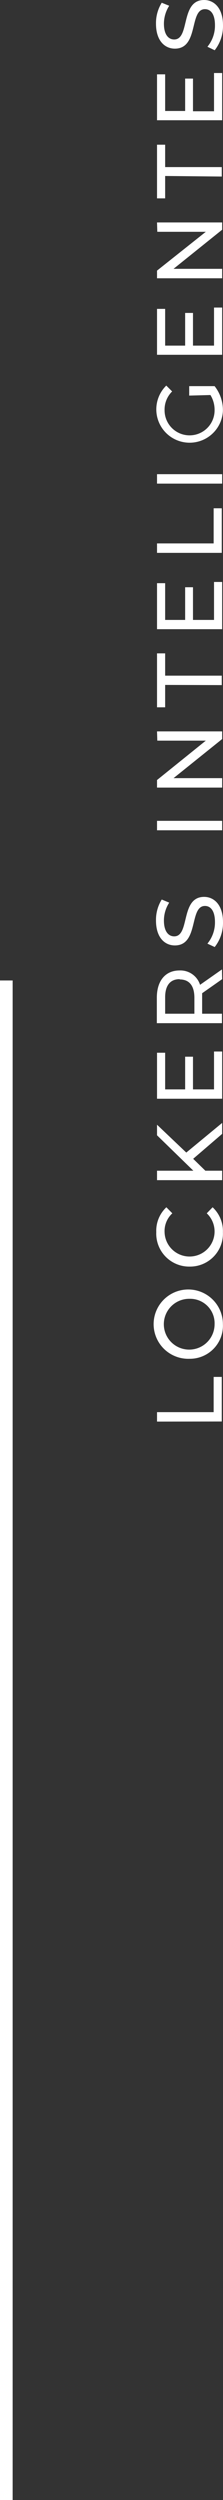
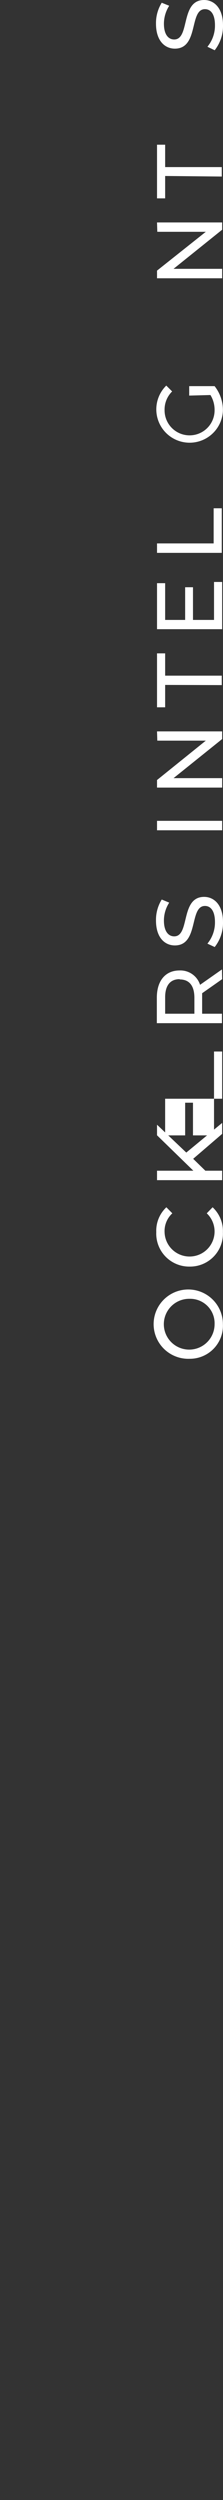
<svg xmlns="http://www.w3.org/2000/svg" xmlns:ns1="http://sodipodi.sourceforge.net/DTD/sodipodi-0.dtd" xmlns:ns2="http://www.inkscape.org/namespaces/inkscape" id="Camada_1" data-name="Camada 1" viewBox="0 0 23.631 264.67" version="1.1" ns1:docname="ÍCONES DO SITE-21.svg" width="23.631" height="264.67" ns2:version="1.1 (c68e22c387, 2021-05-23)">
  <rect x="0" y="0" width="23.631" height="264.67" fill="#333333" stroke="none" />
  <ns1:namedview id="namedview47" pagecolor="#ffffff" bordercolor="#666666" borderopacity="1.0" ns2:pageshadow="2" ns2:pageopacity="0" ns2:pagecheckerboard="0" showgrid="false" ns2:zoom="2.91" ns2:cx="-56.872852" ns2:cy="128.52234" ns2:window-width="3840" ns2:window-height="2066" ns2:window-x="2038" ns2:window-y="-11" ns2:window-maximized="1" ns2:current-layer="Camada_1" />
  <defs id="defs4">
    <style id="style2">.cls-1{fill:#fff;}</style>
  </defs>
-   <path class="cls-1" d="m 16.64,150.5 v -1 h 6 v -3.73 h 0.86 v 4.72 z" id="path6" />
  <path class="cls-1" d="m 20.09,143.85 a 3.67,3.67 0 1 1 3.53,-3.67 3.5,3.5 0 0 1 -3.53,3.67 z m 0,-6.35 a 2.69,2.69 0 1 0 2.65,2.68 2.59,2.59 0 0 0 -2.65,-2.68 z" id="path8" />
  <path class="cls-1" d="m 20.09,134.09 a 3.49,3.49 0 0 1 -3.53,-3.65 3.41,3.41 0 0 1 1.07,-2.63 l 0.63,0.64 a 2.56,2.56 0 0 0 -0.82,2 2.65,2.65 0 1 0 4.47,-2 l 0.62,-0.64 a 3.44,3.44 0 0 1 1.09,2.64 3.48,3.48 0 0 1 -3.53,3.64 z" id="path10" />
  <path class="cls-1" d="m 20.47,122.68 1.29,1.26 h 1.78 v 1 h -6.9 v -1 h 3.85 l -3.85,-3.75 v -1.12 l 3.1,2.95 3.8,-3.14 v 1.16 z" id="path12" />
-   <path class="cls-1" d="m 22.68,111.32 h 0.86 v 5 h -6.9 v -4.87 h 0.86 v 3.88 h 2.12 v -3.46 h 0.83 v 3.46 h 2.23 z" id="path14" />
+   <path class="cls-1" d="m 22.68,111.32 h 0.86 v 5 h -6.9 h 0.86 v 3.88 h 2.12 v -3.46 h 0.83 v 3.46 h 2.23 z" id="path14" />
  <path class="cls-1" d="m 23.54,103.66 -2.12,1.49 c 0,0.14 0,0.29 0,0.43 v 1.74 h 2.1 v 1 h -6.9 v -2.7 c 0,-1.79 0.91,-2.88 2.4,-2.88 a 2.18,2.18 0 0 1 2.18,1.52 l 2.32,-1.63 z m -4.5,0 c -1,0 -1.54,0.66 -1.54,1.92 v 1.74 h 3.1 v -1.68 c 0,-1.32 -0.57,-1.95 -1.56,-1.95 z" id="path16" />
  <path class="cls-1" d="m 22.75,100.26 -0.77,-0.36 a 3.53,3.53 0 0 0 0.8,-2.28 c 0,-1.19 -0.46,-1.71 -1.06,-1.71 -1.69,0 -0.63,4.18 -3.19,4.18 -1.06,0 -2,-0.82 -2,-2.64 a 4.09,4.09 0 0 1 0.61,-2.22 l 0.79,0.33 a 3.5,3.5 0 0 0 -0.56,1.89 c 0,1.17 0.49,1.68 1.09,1.68 1.69,0 0.63,-4.18 3.17,-4.18 1.05,0 2,0.84 2,2.67 a 4.11,4.11 0 0 1 -0.88,2.64 z" id="path18" />
  <path class="cls-1" d="m 16.64,87.9 v -1 h 6.9 v 1 z" id="path20" />
  <path class="cls-1" d="m 16.64,77.43 h 6.9 v 0.81 l -5.15,4.14 h 5.15 v 1 h -6.9 v -0.8 l 5.17,-4.17 h -5.14 z" id="path22" />
  <path class="cls-1" d="m 17.5,72.51 v 2.37 h -0.86 v -5.71 h 0.86 v 2.36 h 6 v 1 z" id="path24" />
  <path class="cls-1" d="m 22.68,61.61 h 0.86 v 5 h -6.9 v -4.87 h 0.86 v 3.89 h 2.12 v -3.46 h 0.83 v 3.46 h 2.23 z" id="path26" />
  <path class="cls-1" d="m 16.64,58.53 v -1 h 6 v -3.72 h 0.86 v 4.72 z" id="path28" />
-   <path class="cls-1" d="m 16.64,51.2 v -1 h 6.9 v 1 z" id="path30" />
  <path class="cls-1" d="m 20.05,41.88 v -1 h 2.69 a 4.1,4.1 0 0 1 0.88,2.62 3.53,3.53 0 1 1 -6,-2.68 l 0.62,0.62 a 2.7,2.7 0 0 0 -0.8,2 2.65,2.65 0 1 0 5.3,0 3,3 0 0 0 -0.44,-1.62 z" id="path32" />
-   <path class="cls-1" d="m 22.68,32.56 h 0.86 v 5 h -6.9 V 32.7 h 0.86 v 3.89 h 2.12 v -3.46 h 0.83 v 3.46 h 2.23 z" id="path34" />
  <path class="cls-1" d="m 16.64,23.55 h 6.9 v 0.77 l -5.15,4.14 h 5.15 v 1 h -6.9 v -0.81 l 5.17,-4.11 h -5.14 z" id="path36" />
  <path class="cls-1" d="M 17.5,18.63 V 21 h -0.86 v -5.68 h 0.86 v 2.37 h 6 v 1 z" id="path38" />
-   <path class="cls-1" d="m 22.68,7.73 h 0.86 v 5 h -6.9 V 7.87 h 0.86 v 3.88 h 2.12 V 8.32 h 0.83 v 3.46 h 2.23 z" id="path40" />
  <path class="cls-1" d="m 22.75,5.32 -0.77,-0.37 a 3.51,3.51 0 0 0 0.8,-2.28 c 0,-1.19 -0.46,-1.7 -1.06,-1.7 -1.69,0 -0.63,4.18 -3.19,4.18 -1.06,0 -2,-0.83 -2,-2.64 a 4.09,4.09 0 0 1 0.61,-2.22 l 0.79,0.32 a 3.56,3.56 0 0 0 -0.56,1.9 c 0,1.17 0.49,1.67 1.09,1.67 1.69,0 0.63,-4.18 3.17,-4.18 1.05,0 2,0.85 2,2.67 a 4.14,4.14 0 0 1 -0.88,2.65 z" id="path42" />
-   <rect class="cls-1" x="0" y="103.8" width="1.34" height="160.87" id="rect44" />
</svg>